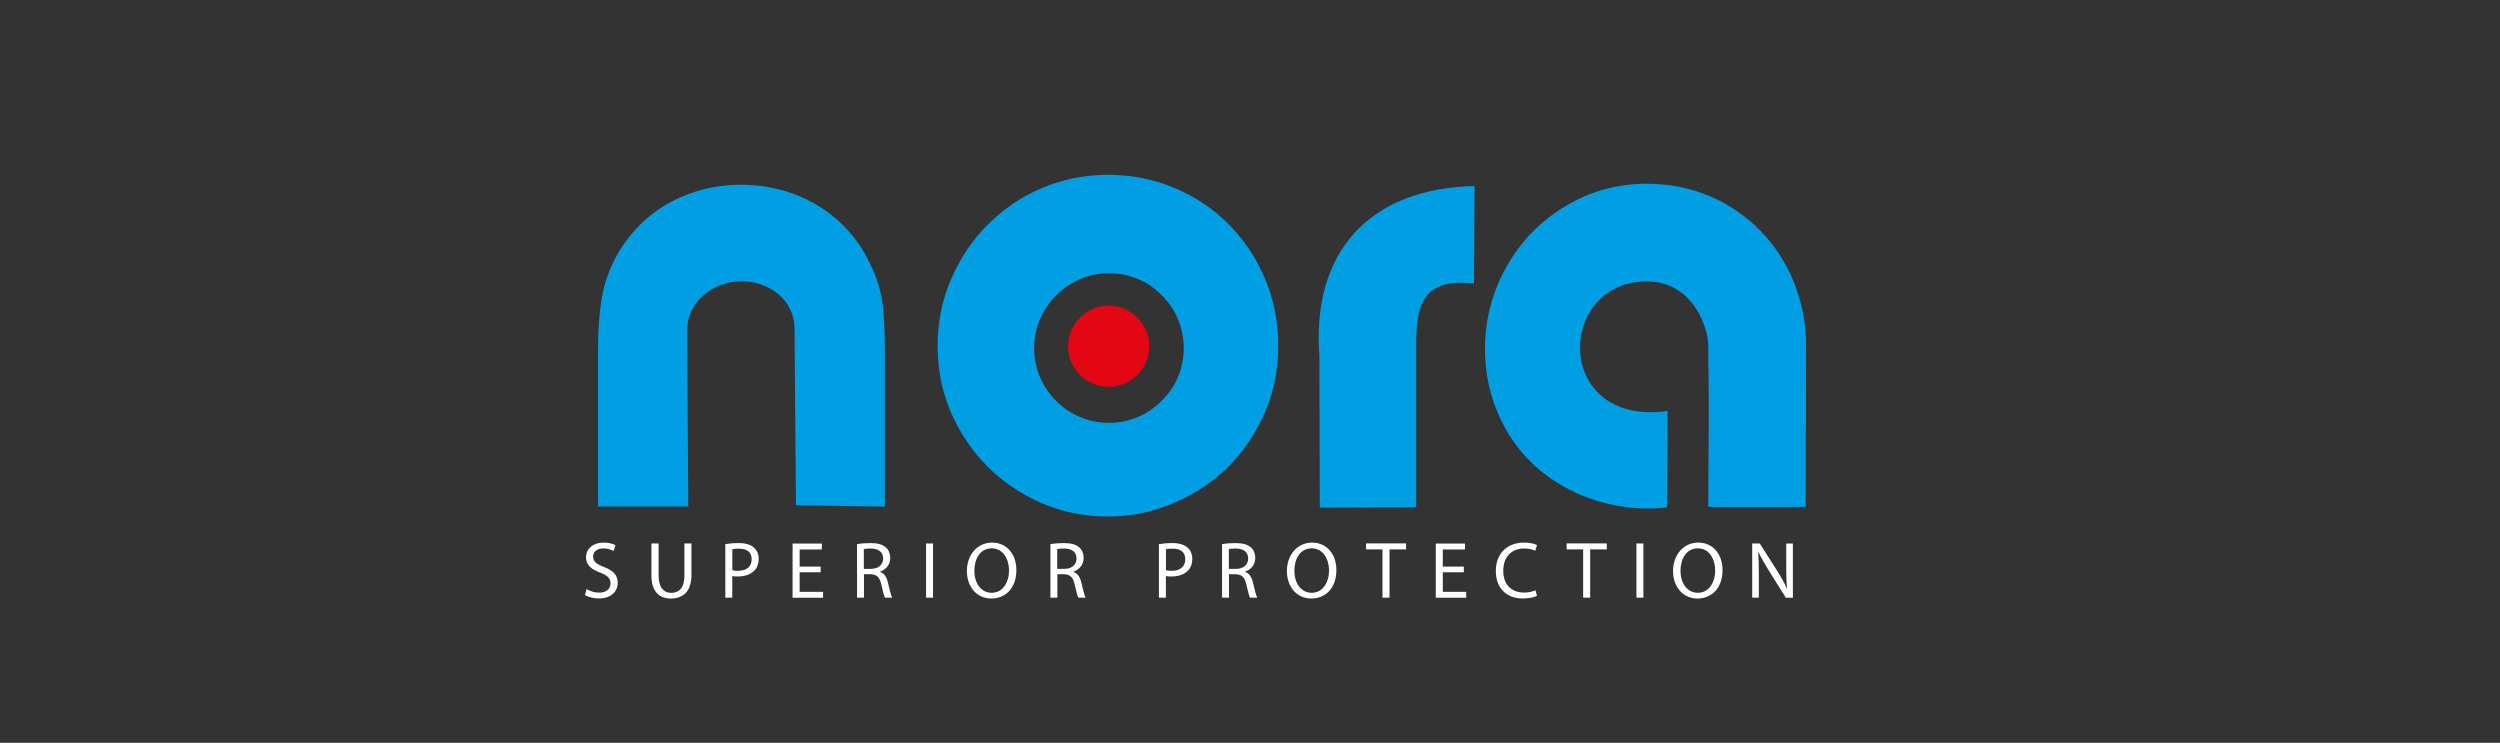
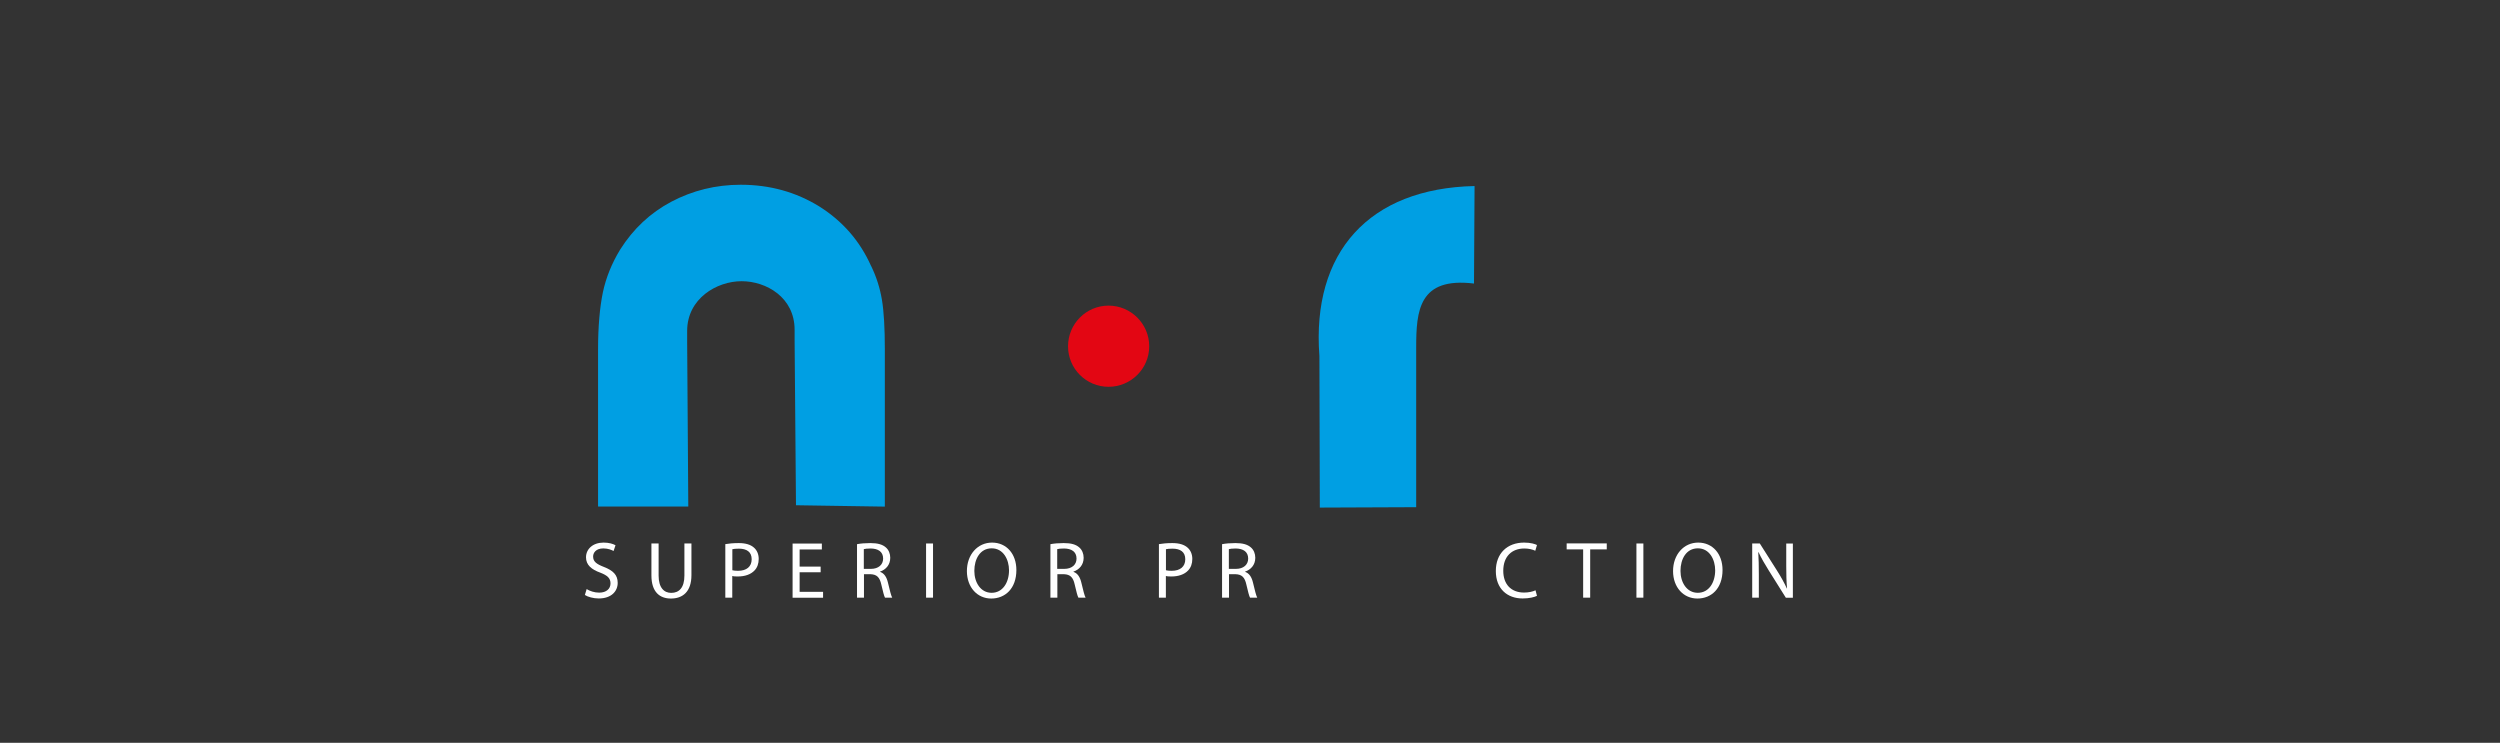
<svg xmlns="http://www.w3.org/2000/svg" id="nora" viewBox="0 0 309.21 91.87">
  <rect x="0" y="0" width="309.21" height="91.87" fill="#333333" stroke="none" />
  <defs>
    <style>.cls-1{fill:#e30613;}.cls-1,.cls-2,.cls-3{stroke-width:0px;}.cls-2{fill:#fff;}.cls-3{fill:#009fe3;}</style>
  </defs>
  <path class="cls-1" d="m132.1,42.83c0,2.77,2.24,5.01,5.01,5.01s5.03-2.24,5.03-5.01-2.26-5.03-5.03-5.03-5.01,2.26-5.01,5.03" />
  <path class="cls-3" d="m107.73,32.88c-1.38-3.08-3.51-5.53-6.39-7.34-2.89-1.79-6.13-2.69-9.73-2.69-3.1,0-5.96.72-8.58,2.1-2.6,1.38-4.7,3.34-6.34,5.94-1.03,1.69-1.74,3.46-2.12,5.25-.38,1.83-.6,4.2-.6,7.08v19.43h11.16l-.14-20.36v-1.36c0-4.01,3.67-6.15,6.73-6.15s6.56,2,6.56,6.01v1.36l.17,20.34,10.99.17v-19.43c0-2.67-.12-4.72-.36-6.15-.24-1.43-.67-2.81-1.33-4.17" />
  <path class="cls-3" d="m163.19,44.04l.05,18.74,11.92-.05v-19.74c0-4.58.33-8.75,7.15-7.92l.07-12.06c-13.04.28-20.17,8.18-19.19,21.03" />
-   <path class="cls-3" d="m156.45,34.46c-1.07-2.57-2.57-4.79-4.48-6.72-1.86-1.88-4.08-3.39-6.68-4.48-2.5-1.07-5.22-1.62-8.13-1.64h0s-.12,0-.12,0c-2.86,0-5.58.55-8.13,1.62-2.55,1.07-4.82,2.62-6.75,4.55-1.93,1.93-3.43,4.17-4.55,6.8-1.1,2.53-1.64,5.27-1.64,8.18,0,3.84.95,7.37,2.84,10.59,1.88,3.22,4.43,5.79,7.68,7.68,3.19,1.88,6.7,2.84,10.56,2.84h.12c2.79,0,5.46-.57,8.06-1.69,2.62-1.12,4.86-2.62,6.75-4.53,1.88-1.88,3.36-4.12,4.48-6.68,1.1-2.53,1.64-5.27,1.64-8.2s-.55-5.75-1.64-8.3Zm-11.28,13.23c-.88,1.43-2.03,2.55-3.43,3.39-1.41.81-2.96,1.22-4.58,1.22h0s-.02,0-.02,0c-1.62,0-3.15-.41-4.58-1.22-1.43-.84-2.55-1.96-3.39-3.39-.83-1.38-1.26-2.91-1.26-4.6s.43-3.27,1.26-4.67c.83-1.41,1.96-2.53,3.39-3.39,1.41-.81,2.93-1.24,4.58-1.24h.02c1.67,0,3.22.43,4.65,1.24,1.38.86,2.53,1.98,3.36,3.38.81,1.43,1.24,2.98,1.24,4.67s-.43,3.2-1.24,4.6Z" />
-   <path class="cls-3" d="m203.78,22.72c-3.7,0-7.06.91-10.09,2.74-3.07,1.81-5.51,4.27-7.3,7.42-1.81,3.17-2.72,6.58-2.72,10.28s.93,7.1,2.72,10.18c4.36,7.49,13.07,10.23,19.79,9.42l.07-11.92c-14.38,1.95-13.73-16.48-2.19-16.02,4.39.19,6.53,3.89,7.11,6.82.19.95.1,2.12.12,3.1.12,5.98,0,11.97,0,17.95h12.04l.05-17.88v-2.05c0-11.23-8.54-20.03-19.6-20.03" />
  <path class="cls-2" d="m72.56,72.86c.39.24.95.44,1.55.44.88,0,1.4-.47,1.4-1.14,0-.63-.36-.98-1.26-1.33-1.09-.39-1.77-.95-1.77-1.9,0-1.04.87-1.82,2.17-1.82.69,0,1.18.16,1.48.33l-.24.71c-.22-.12-.67-.32-1.27-.32-.92,0-1.26.55-1.26,1,0,.63.41.93,1.33,1.29,1.13.44,1.71.98,1.71,1.97,0,1.03-.77,1.93-2.35,1.93-.65,0-1.35-.19-1.71-.43l.22-.73Z" />
  <path class="cls-2" d="m81.46,67.22v3.97c0,1.5.67,2.14,1.56,2.14.99,0,1.63-.66,1.63-2.14v-3.97h.87v3.91c0,2.06-1.08,2.9-2.54,2.9-1.37,0-2.41-.79-2.41-2.86v-3.95h.87Z" />
  <path class="cls-2" d="m89.71,67.3c.42-.07.96-.13,1.66-.13.86,0,1.48.2,1.88.56.37.32.59.81.59,1.4s-.18,1.08-.52,1.43c-.46.49-1.2.74-2.05.74-.26,0-.5,0-.7-.06v2.68h-.86v-6.62Zm.86,3.23c.19.05.43.07.72.07,1.04,0,1.68-.51,1.68-1.43s-.63-1.31-1.58-1.31c-.38,0-.67.03-.81.07v2.6Z" />
  <path class="cls-2" d="m101.5,70.78h-2.6v2.42h2.9v.73h-3.77v-6.7h3.62v.73h-2.75v2.12h2.6v.72Z" />
  <path class="cls-2" d="m105.98,67.31c.44-.09,1.06-.14,1.66-.14.92,0,1.52.17,1.94.55.34.3.53.76.53,1.27,0,.89-.56,1.47-1.26,1.71v.03c.52.18.82.66.98,1.35.22.93.38,1.58.52,1.84h-.89c-.11-.19-.26-.77-.45-1.6-.2-.92-.56-1.27-1.34-1.3h-.81v2.9h-.86v-6.61Zm.86,3.05h.88c.92,0,1.51-.51,1.51-1.27,0-.86-.63-1.24-1.54-1.25-.42,0-.72.04-.85.08v2.45Z" />
  <path class="cls-2" d="m115.4,67.22v6.7h-.86v-6.7h.86Z" />
  <path class="cls-2" d="m125.71,70.5c0,2.31-1.4,3.53-3.11,3.53s-3.01-1.37-3.01-3.4,1.32-3.52,3.11-3.52,3.01,1.4,3.01,3.39Zm-5.2.11c0,1.43.78,2.71,2.14,2.71s2.15-1.26,2.15-2.78c0-1.33-.7-2.72-2.14-2.72s-2.15,1.32-2.15,2.79Z" />
  <path class="cls-2" d="m129.9,67.31c.44-.09,1.06-.14,1.66-.14.93,0,1.52.17,1.94.55.34.3.53.76.53,1.27,0,.89-.56,1.47-1.26,1.71v.03c.52.18.82.66.98,1.35.22.93.38,1.58.52,1.84h-.89c-.11-.19-.26-.77-.45-1.6-.2-.92-.56-1.27-1.34-1.3h-.81v2.9h-.86v-6.61Zm.86,3.05h.88c.92,0,1.51-.51,1.51-1.27,0-.86-.63-1.24-1.54-1.25-.42,0-.72.04-.85.08v2.45Z" />
  <path class="cls-2" d="m143.34,67.3c.42-.07.96-.13,1.66-.13.86,0,1.48.2,1.88.56.37.32.59.81.59,1.4s-.18,1.08-.52,1.43c-.46.49-1.2.74-2.05.74-.26,0-.5,0-.7-.06v2.68h-.86v-6.62Zm.86,3.23c.19.05.43.07.72.07,1.04,0,1.68-.51,1.68-1.43s-.63-1.31-1.58-1.31c-.38,0-.67.03-.81.07v2.6Z" />
  <path class="cls-2" d="m151.13,67.31c.44-.09,1.06-.14,1.66-.14.92,0,1.52.17,1.94.55.34.3.53.76.53,1.27,0,.89-.56,1.47-1.26,1.71v.03c.52.18.82.66.98,1.35.22.93.38,1.58.52,1.84h-.89c-.11-.19-.26-.77-.45-1.6-.2-.92-.56-1.27-1.34-1.3h-.81v2.9h-.86v-6.61Zm.86,3.05h.88c.92,0,1.51-.51,1.51-1.27,0-.86-.63-1.24-1.54-1.25-.42,0-.72.04-.85.08v2.45Z" />
-   <path class="cls-2" d="m165.29,70.5c0,2.31-1.4,3.53-3.11,3.53s-3.01-1.37-3.01-3.4,1.32-3.52,3.11-3.52,3.01,1.4,3.01,3.39Zm-5.2.11c0,1.43.78,2.71,2.14,2.71s2.15-1.26,2.15-2.78c0-1.33-.7-2.72-2.14-2.72s-2.15,1.32-2.15,2.79Z" />
-   <path class="cls-2" d="m170.99,67.95h-2.04v-.74h4.96v.74h-2.05v5.97h-.87v-5.97Z" />
-   <path class="cls-2" d="m181.05,70.78h-2.6v2.42h2.9v.73h-3.77v-6.7h3.62v.73h-2.75v2.12h2.6v.72Z" />
  <path class="cls-2" d="m190.09,73.7c-.32.16-.95.32-1.77.32-1.89,0-3.31-1.19-3.31-3.39s1.42-3.52,3.5-3.52c.83,0,1.36.18,1.59.3l-.21.71c-.33-.16-.8-.28-1.35-.28-1.57,0-2.61,1-2.61,2.76,0,1.64.94,2.69,2.58,2.69.53,0,1.06-.11,1.41-.28l.18.69Z" />
-   <path class="cls-2" d="m195.81,67.95h-2.04v-.74h4.96v.74h-2.05v5.97h-.87v-5.97Z" />
+   <path class="cls-2" d="m195.81,67.95h-2.04v-.74h4.96v.74h-2.05v5.97h-.87Z" />
  <path class="cls-2" d="m203.26,67.22v6.7h-.86v-6.7h.86Z" />
  <path class="cls-2" d="m213.05,70.5c0,2.31-1.4,3.53-3.11,3.53s-3.01-1.37-3.01-3.4,1.32-3.52,3.11-3.52,3.01,1.4,3.01,3.39Zm-5.2.11c0,1.43.78,2.71,2.14,2.71s2.15-1.26,2.15-2.78c0-1.33-.7-2.72-2.14-2.72s-2.15,1.32-2.15,2.79Z" />
  <path class="cls-2" d="m216.72,73.92v-6.7h.94l2.15,3.39c.5.79.88,1.49,1.2,2.18h.02c-.08-.91-.1-1.72-.1-2.76v-2.8h.82v6.7h-.87l-2.13-3.4c-.47-.75-.91-1.51-1.25-2.24h-.03c.05.85.07,1.66.07,2.77v2.86h-.81Z" />
</svg>